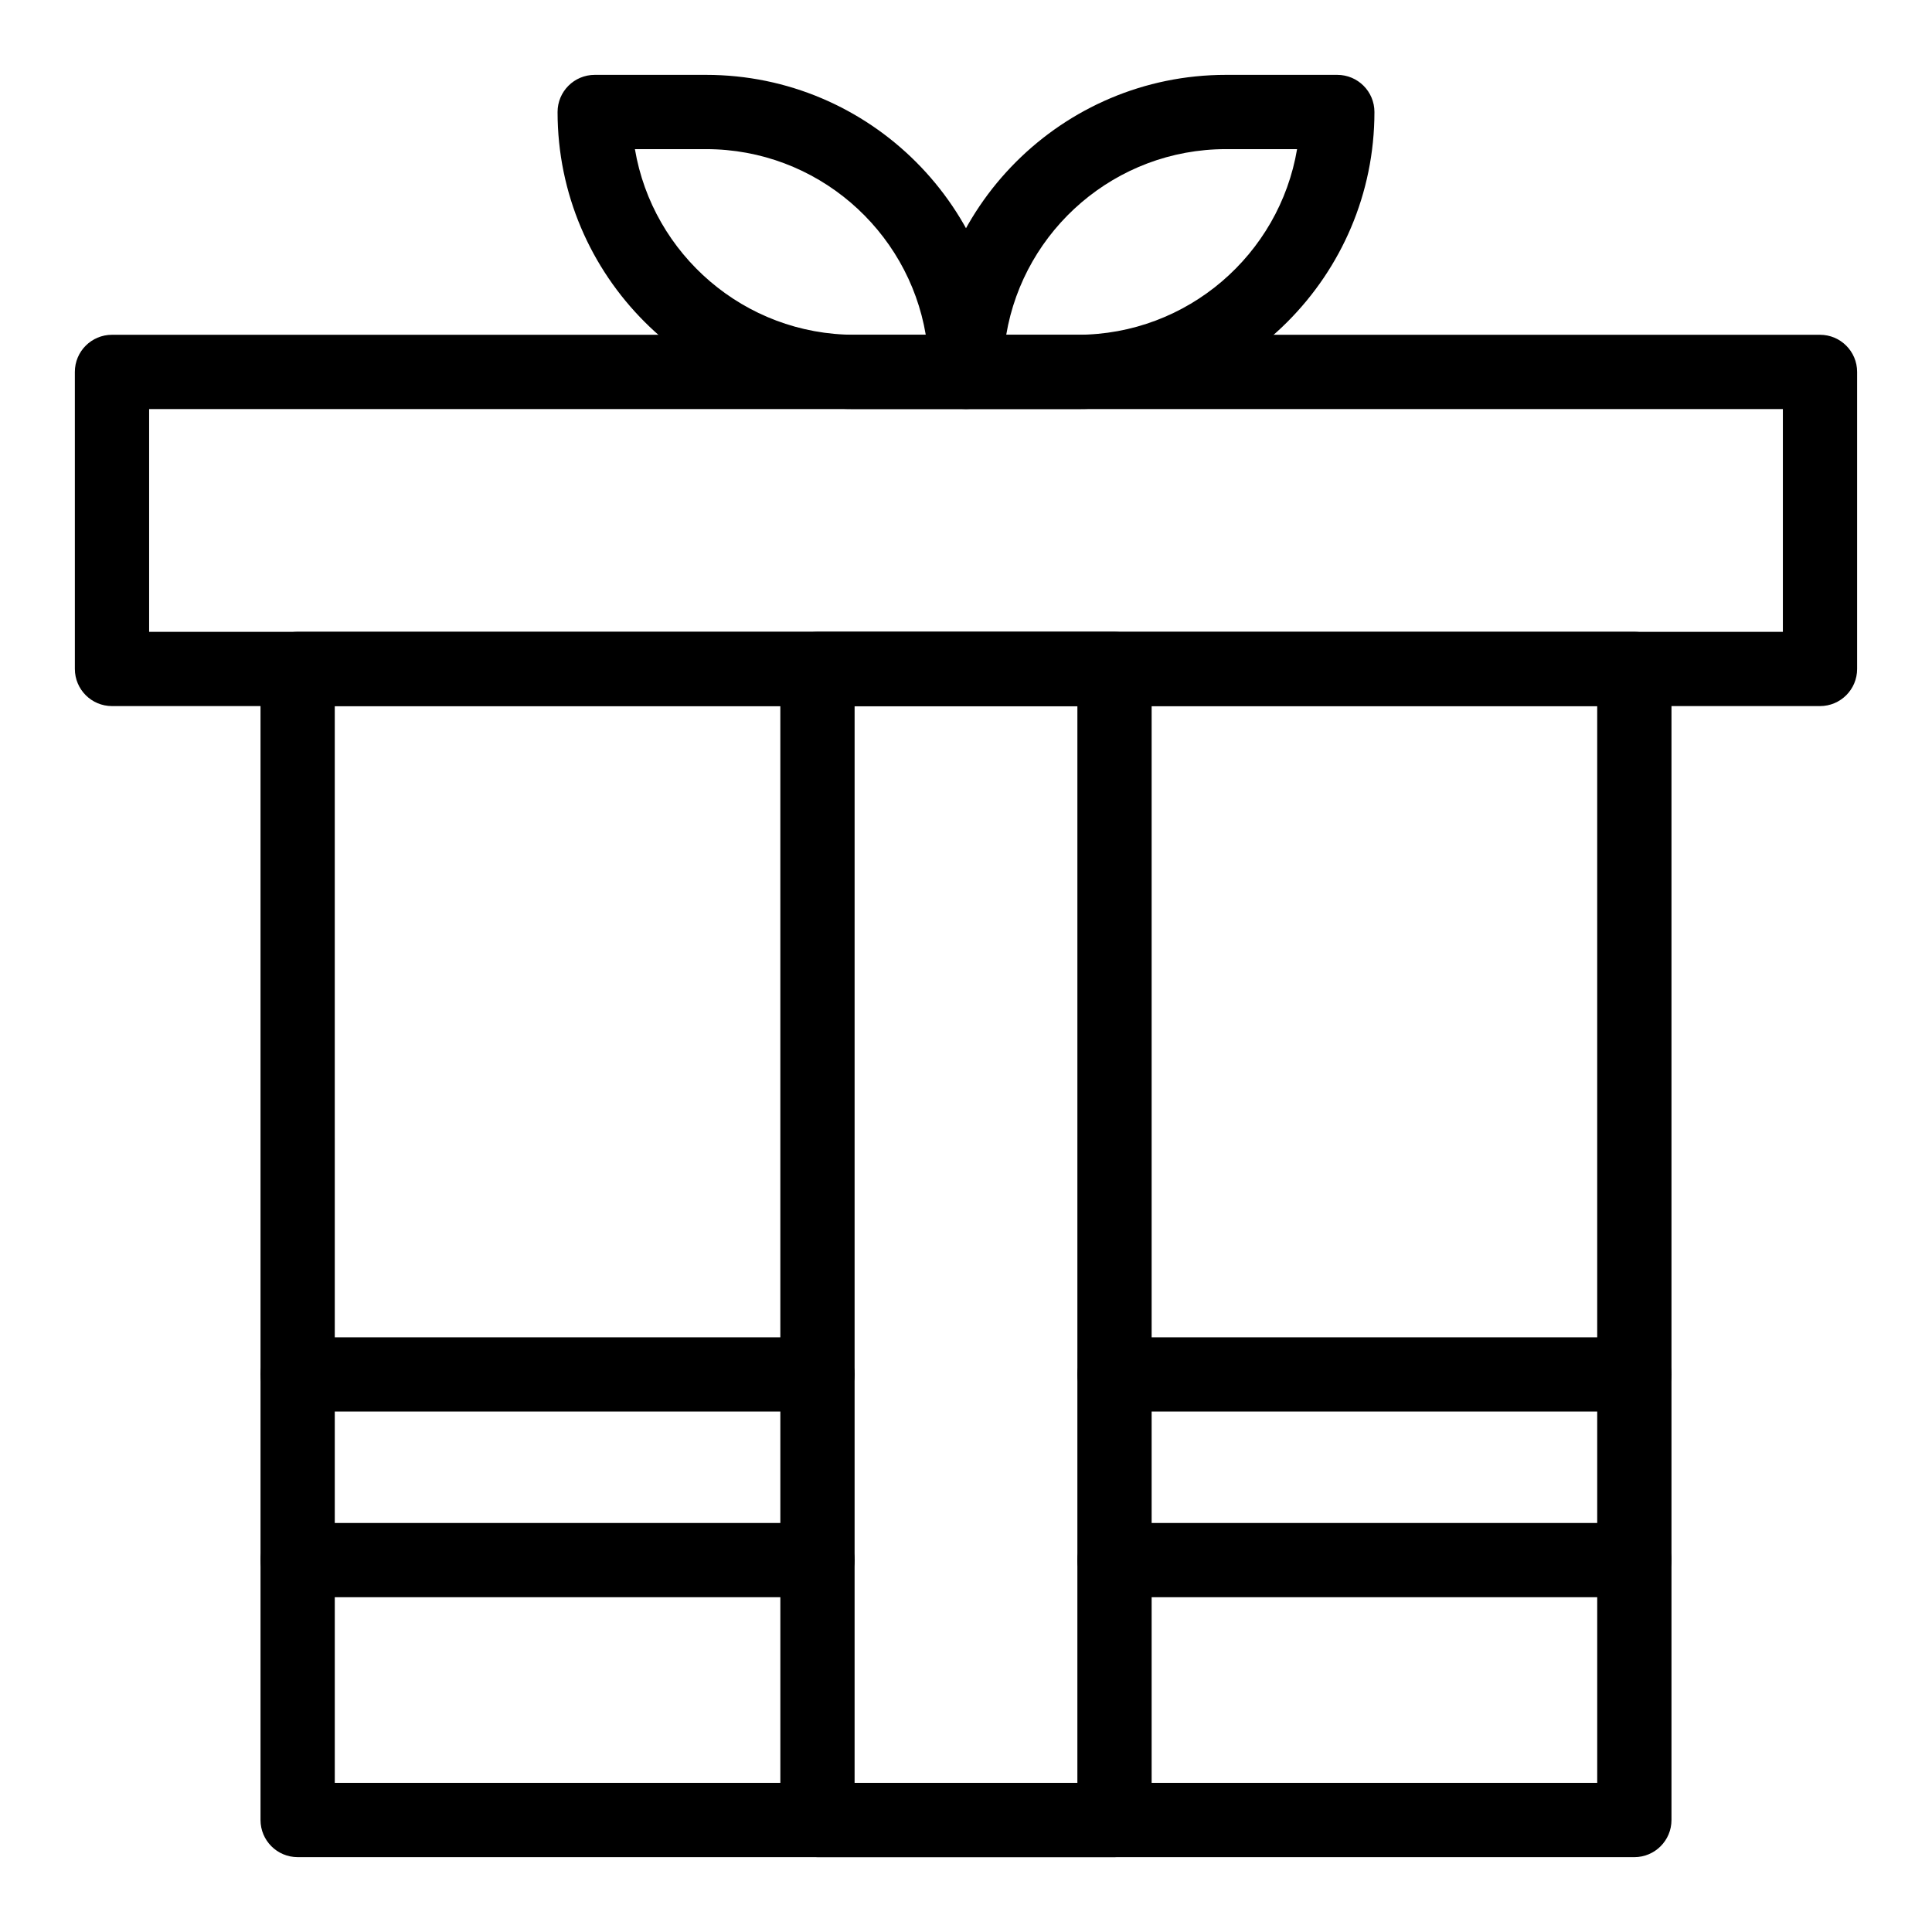
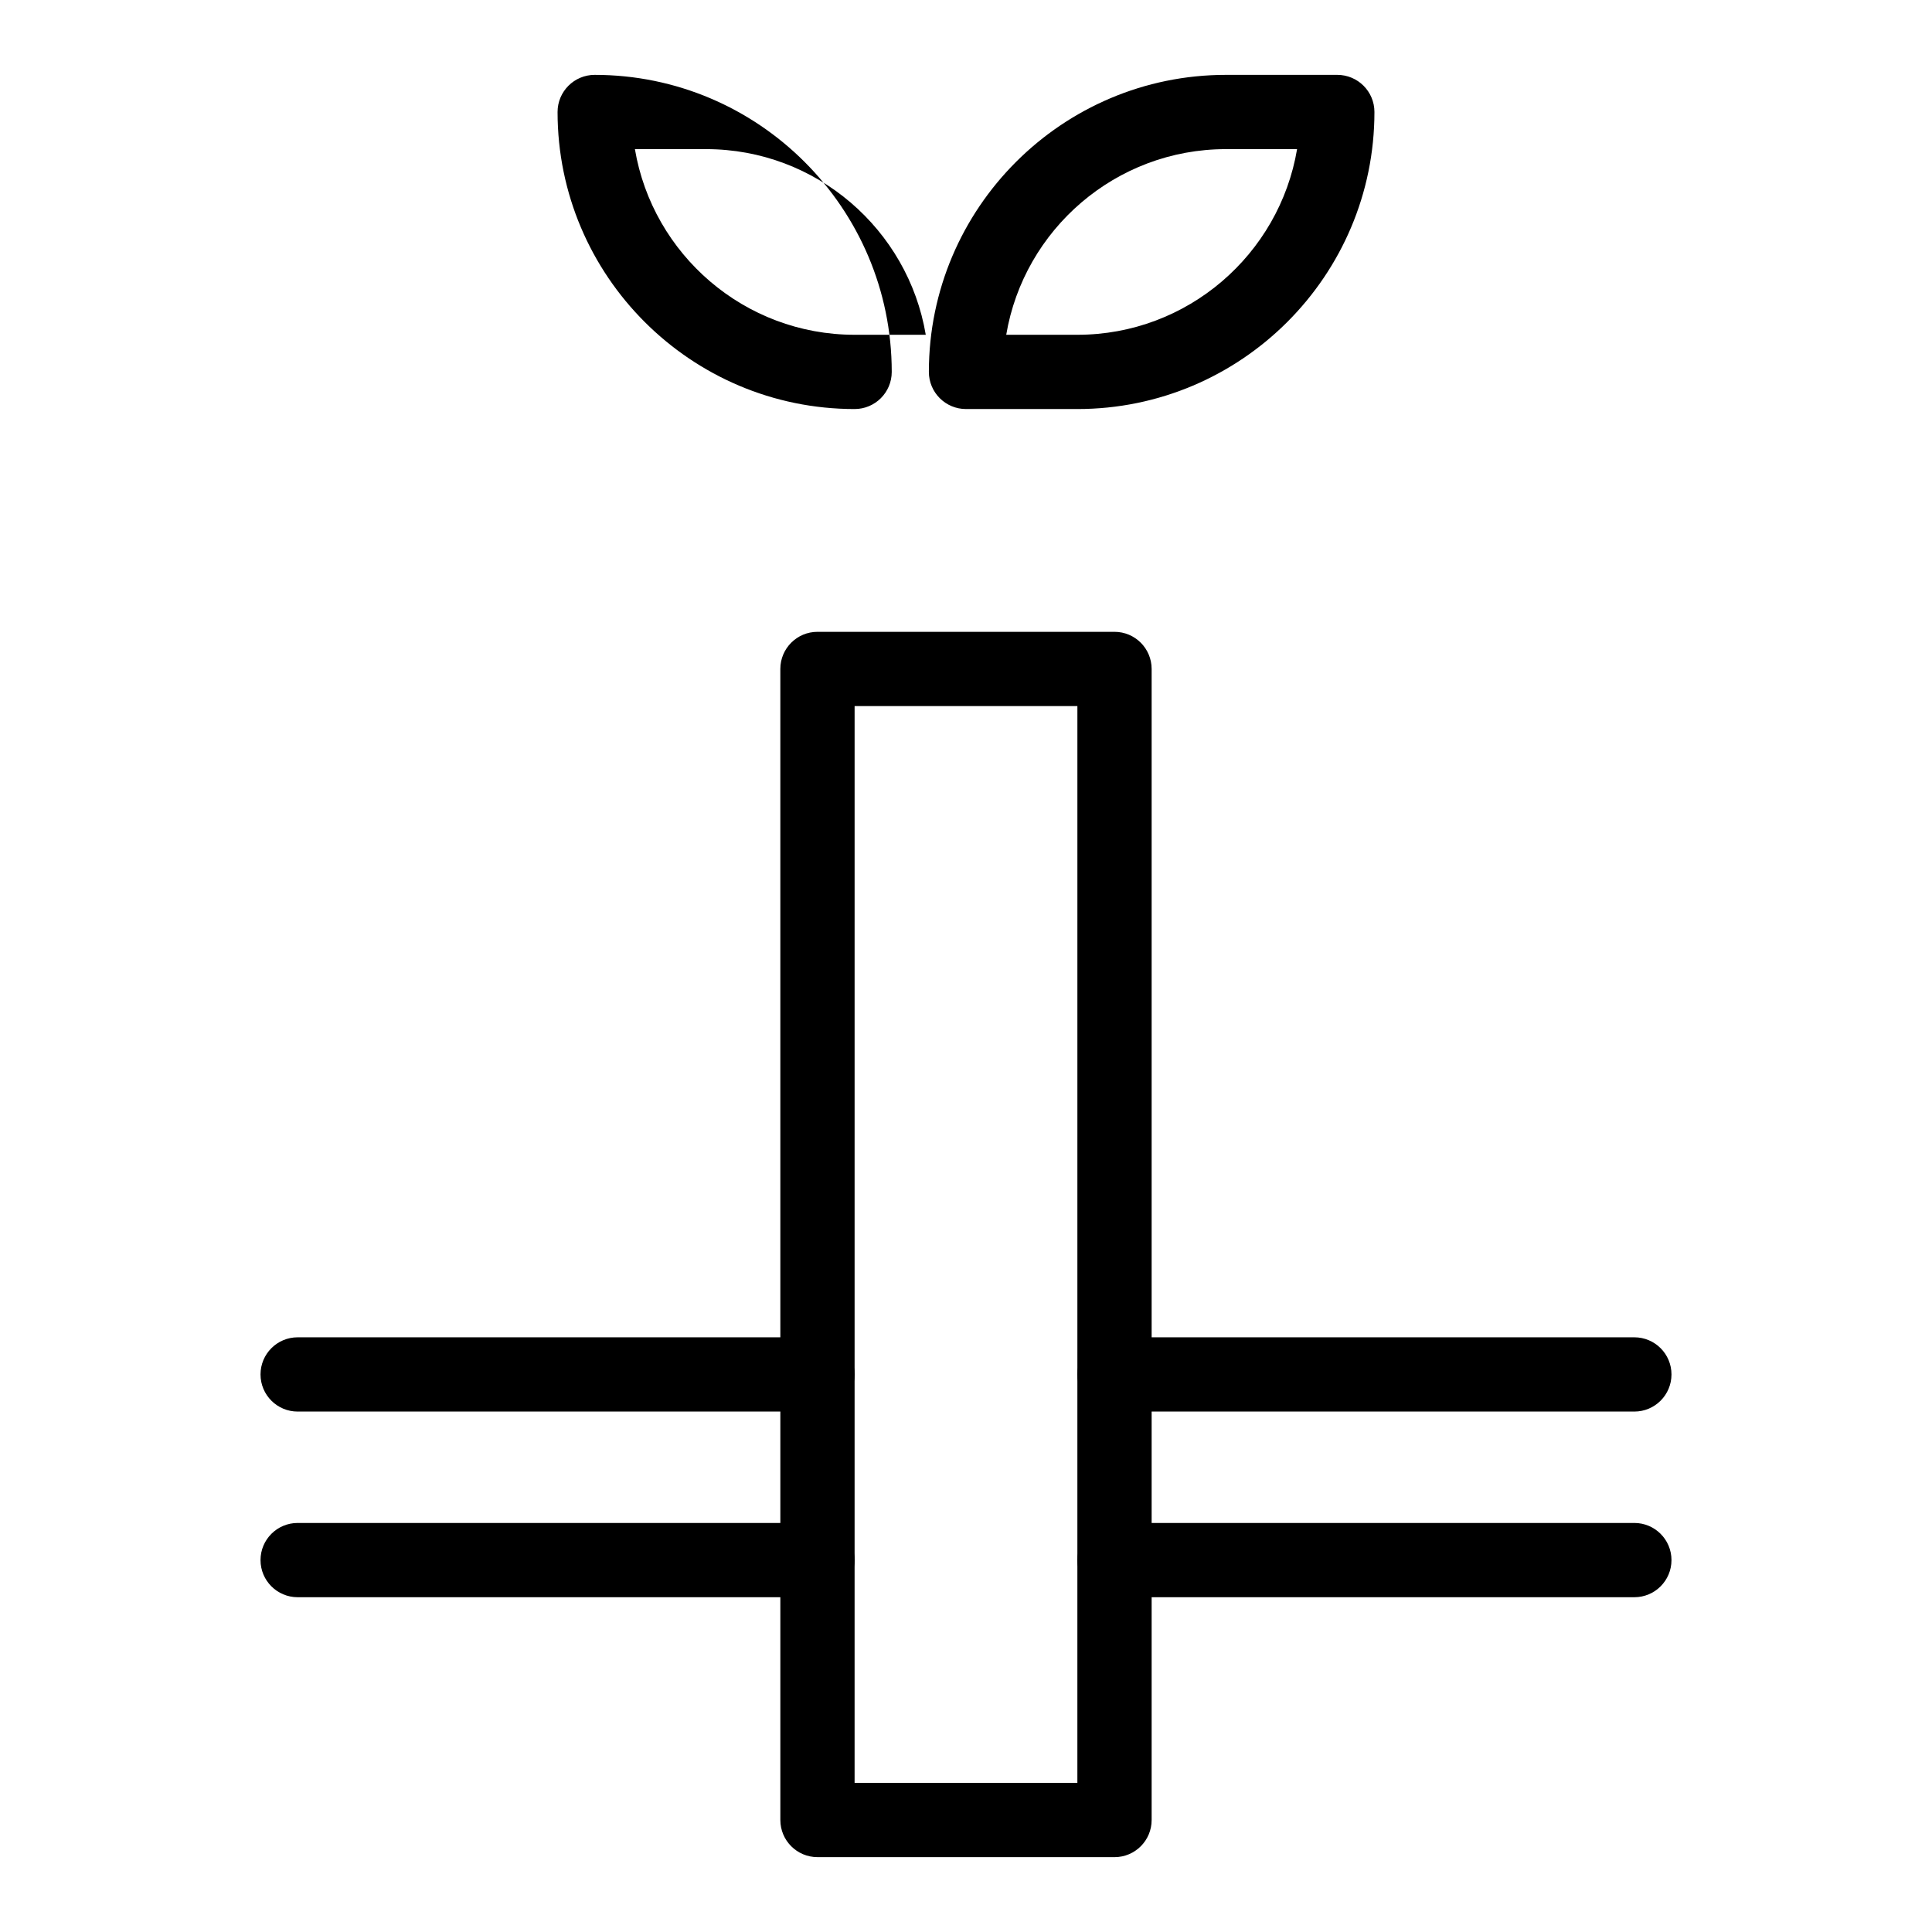
<svg xmlns="http://www.w3.org/2000/svg" fill="#000000" width="800px" height="800px" version="1.1" viewBox="144 144 512 512">
  <g>
-     <path d="m626.32 331.12h-452.64c-5.434 0-9.84-4.406-9.84-9.84l-0.004-78.719c0-5.434 4.406-9.84 9.84-9.84h452.64c5.434 0 9.84 4.406 9.84 9.84v78.719c0.004 5.438-4.402 9.84-9.836 9.84zm-442.8-19.68h432.96v-59.039h-432.96z" />
-     <path d="m577.12 636.16h-354.24c-5.434 0-9.84-4.406-9.84-9.84v-305.04c0-5.434 4.406-9.84 9.84-9.84h354.24c5.434 0 9.84 4.406 9.84 9.84v305.04c0 5.438-4.406 9.844-9.844 9.844zm-344.4-19.68h334.56l-0.004-285.36h-334.56z" />
    <path d="m439.36 636.16h-78.719c-5.434 0-9.84-4.406-9.84-9.84l-0.004-305.04c0-5.434 4.406-9.84 9.84-9.84h78.719c5.434 0 9.84 4.406 9.84 9.84v305.04c0.004 5.438-4.402 9.844-9.836 9.844zm-68.883-19.68h59.039l0.004-285.36h-59.039z" />
-     <path d="m400 252.4h-29.52c-43.406 0-78.719-35.312-78.719-78.719 0-5.434 4.406-9.84 9.84-9.84h29.52c43.406 0 78.719 35.312 78.719 78.719 0 5.434-4.406 9.84-9.84 9.84zm-87.742-68.879c4.699 27.887 29.016 49.199 58.219 49.199h18.859c-4.695-27.887-29.016-49.199-58.219-49.199z" />
+     <path d="m400 252.4h-29.52c-43.406 0-78.719-35.312-78.719-78.719 0-5.434 4.406-9.84 9.84-9.84c43.406 0 78.719 35.312 78.719 78.719 0 5.434-4.406 9.84-9.84 9.84zm-87.742-68.879c4.699 27.887 29.016 49.199 58.219 49.199h18.859c-4.695-27.887-29.016-49.199-58.219-49.199z" />
    <path d="m429.52 252.4h-29.52c-5.434 0-9.84-4.406-9.84-9.84 0-43.406 35.312-78.719 78.719-78.719h29.52c5.434 0 9.84 4.406 9.84 9.84 0 43.406-35.312 78.719-78.719 78.719zm-18.859-19.68h18.859c29.203 0 53.523-21.312 58.219-49.199h-18.859c-29.203 0-53.523 21.312-58.219 49.199z" />
    <path d="m577.12 518.08h-137.76c-5.434 0-9.84-4.406-9.84-9.84 0-5.434 4.406-9.84 9.84-9.84h137.76c5.434 0 9.84 4.406 9.84 9.84 0 5.434-4.406 9.84-9.844 9.84z" />
    <path d="m577.12 567.28h-137.76c-5.434 0-9.84-4.406-9.84-9.84s4.406-9.84 9.84-9.84h137.76c5.434 0 9.84 4.406 9.84 9.84 0 5.438-4.406 9.84-9.844 9.84z" />
    <path d="m360.64 518.08h-137.76c-5.434 0-9.84-4.406-9.84-9.84 0-5.434 4.406-9.84 9.84-9.84h137.76c5.434 0 9.84 4.406 9.84 9.84-0.004 5.434-4.406 9.84-9.844 9.84z" />
    <path d="m360.64 567.28h-137.76c-5.434 0-9.84-4.406-9.84-9.84s4.406-9.84 9.84-9.84h137.76c5.434 0 9.84 4.406 9.84 9.84-0.004 5.438-4.406 9.84-9.844 9.84z" />
  </g>
</svg>